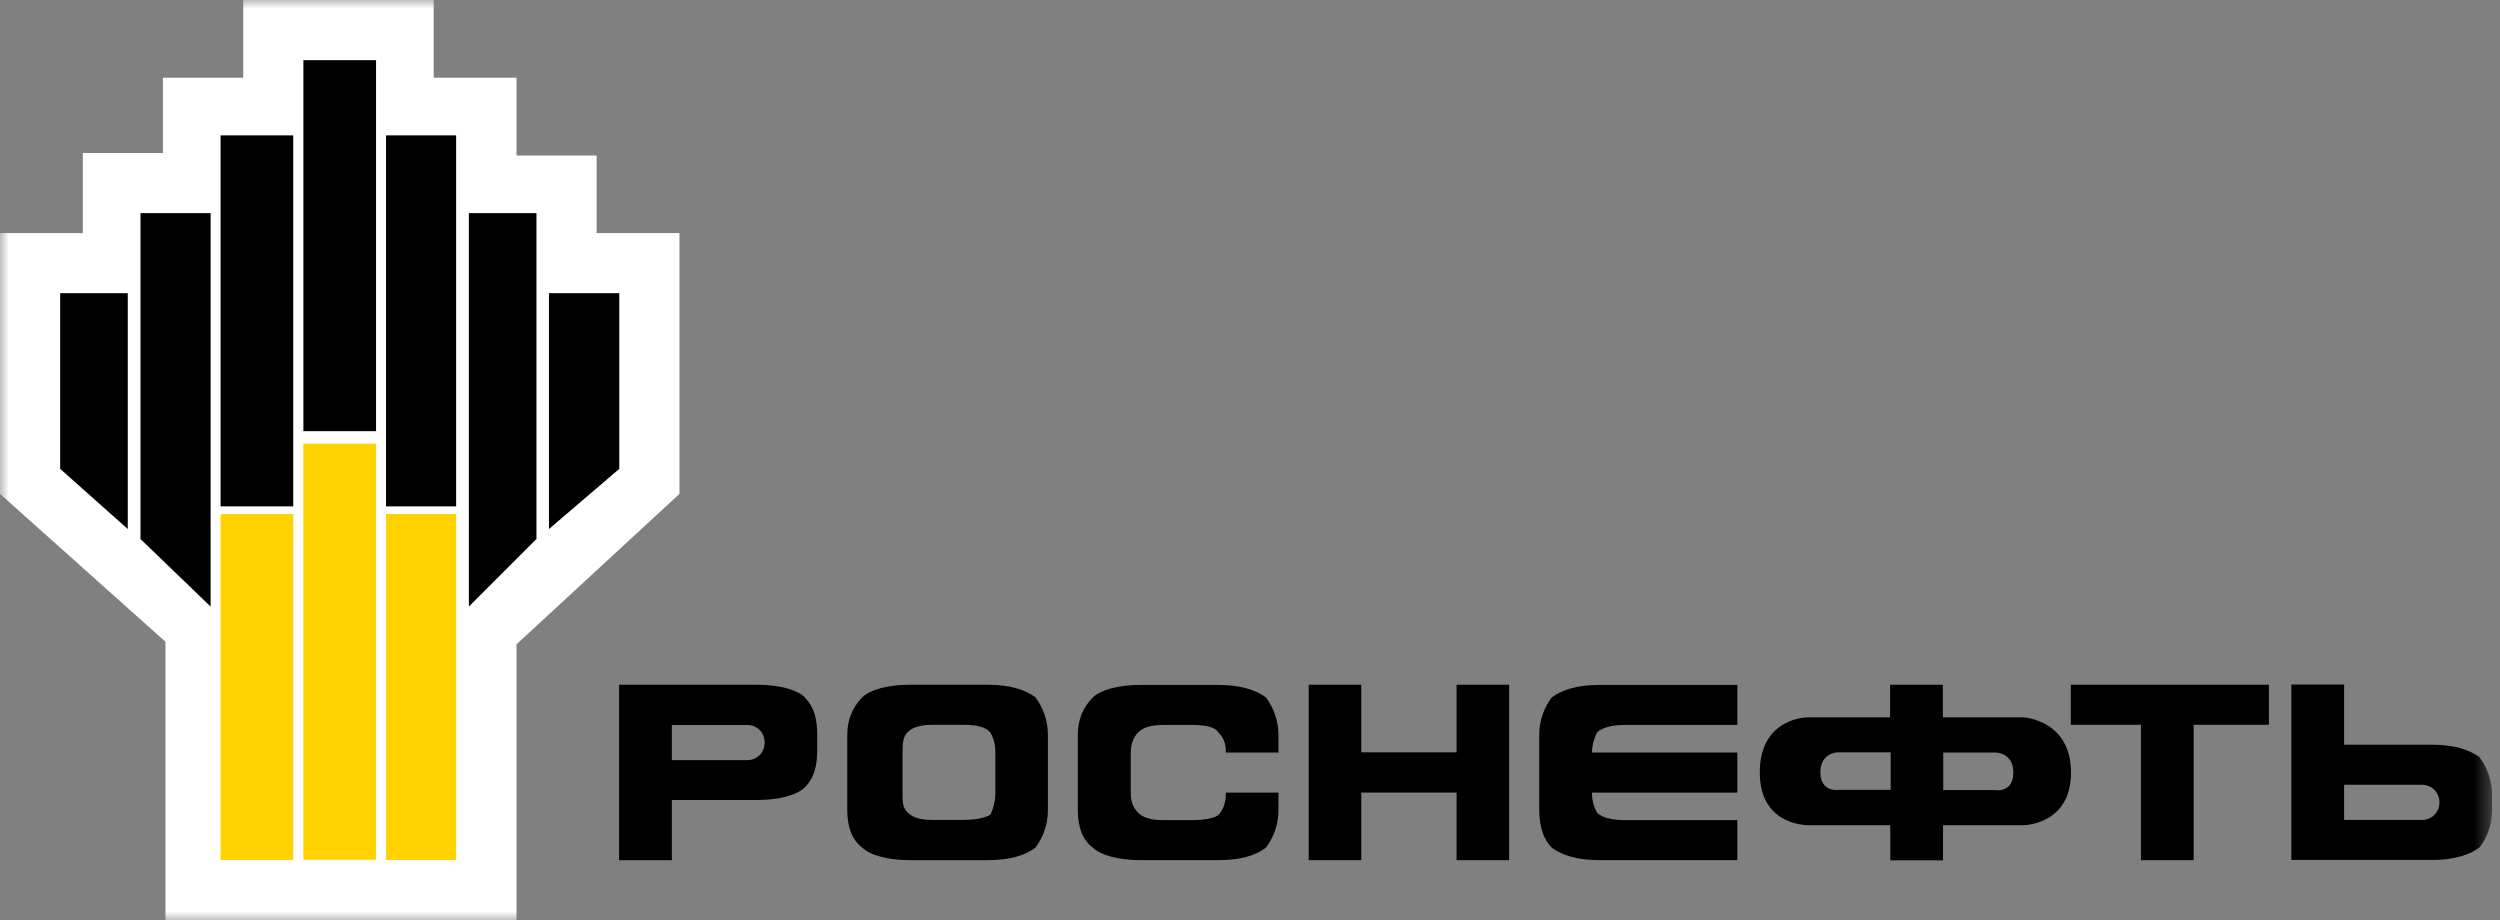
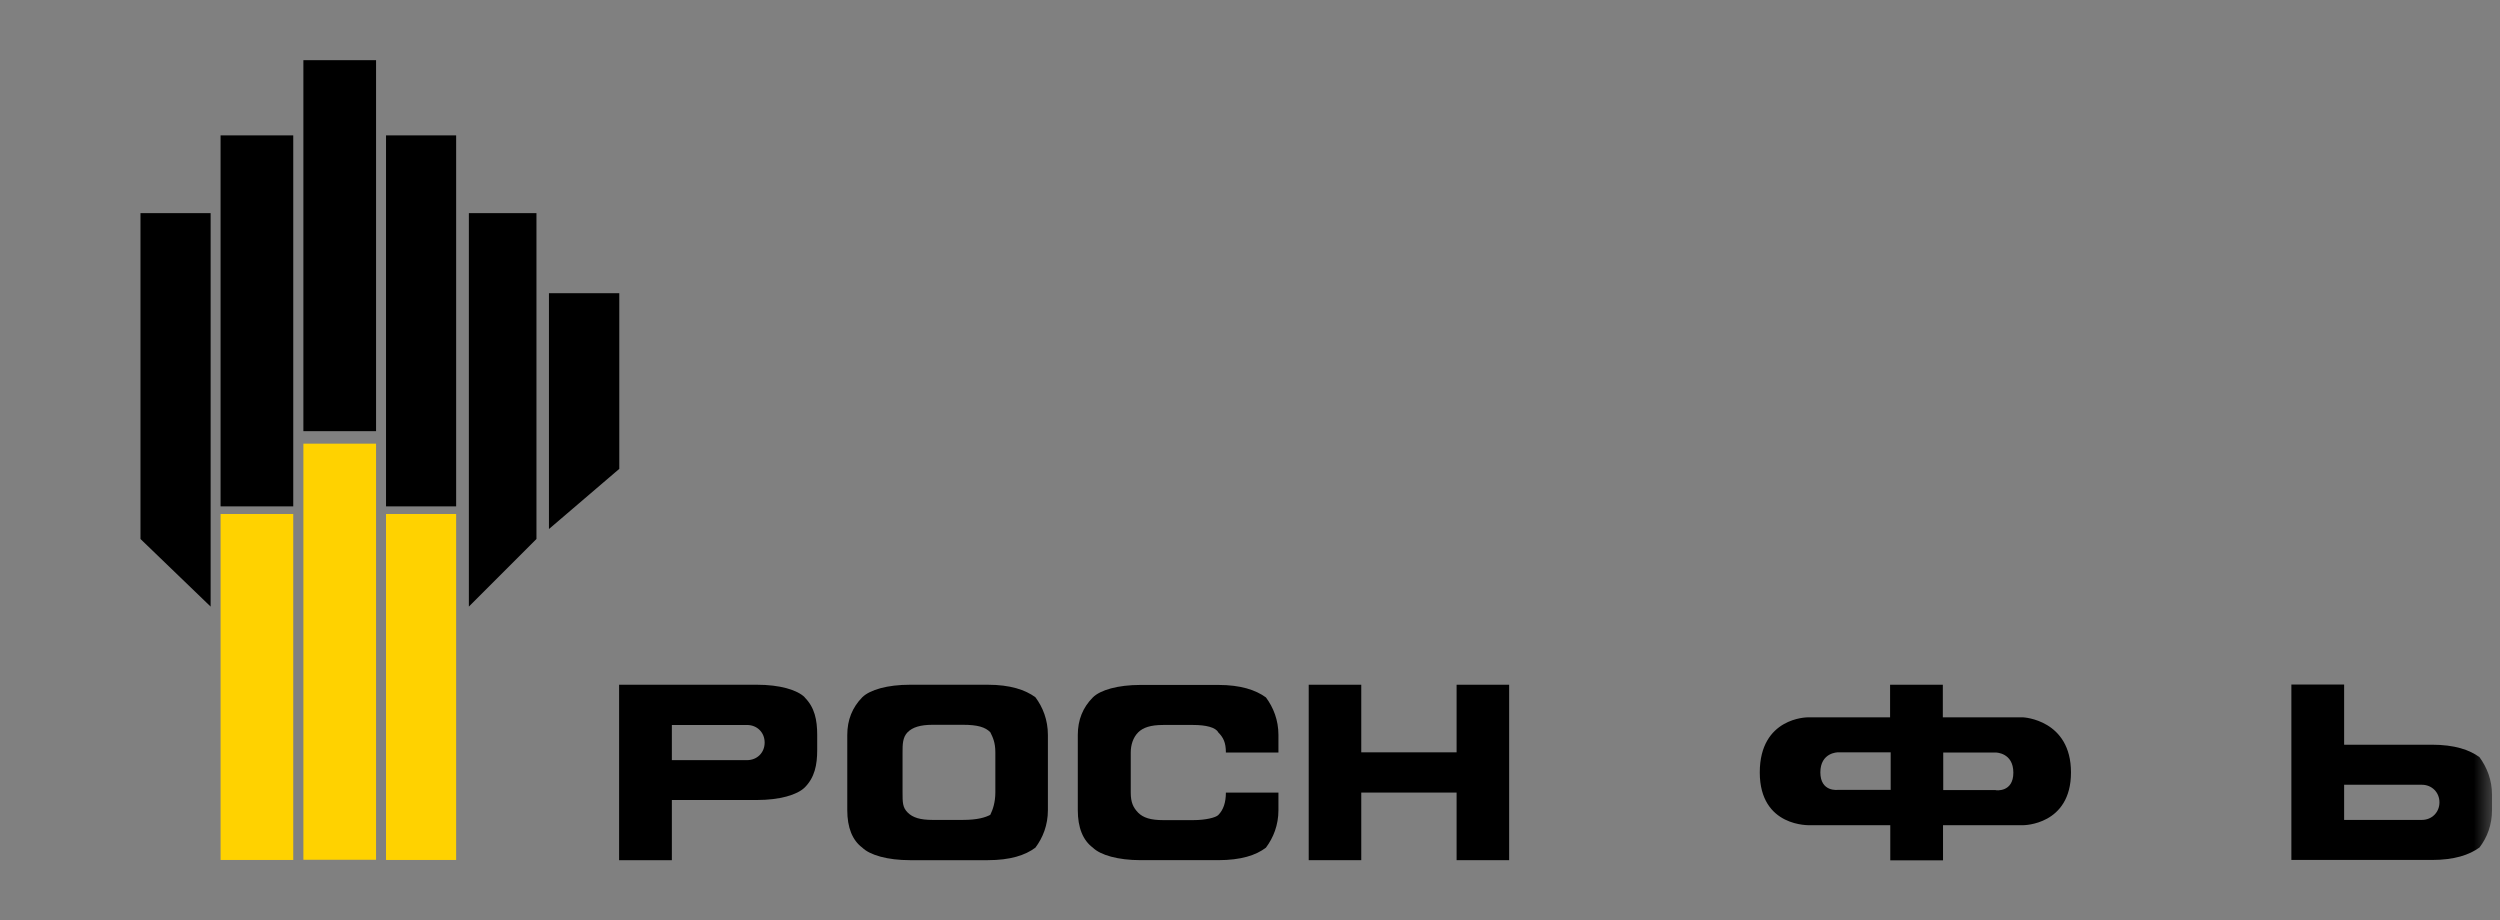
<svg xmlns="http://www.w3.org/2000/svg" width="144" height="53" viewBox="0 0 144 53" fill="none">
  <rect x="0" y="0" width="144" height="53" fill="#808080" stroke="none" />
  <mask id="mask0_1751_6557" style="mask-type:luminance" maskUnits="userSpaceOnUse" x="0" y="0" width="144" height="53">
    <path d="M143.539 0H0V53H143.539V0Z" fill="white" />
  </mask>
  <g mask="url(#mask0_1751_6557)">
-     <path d="M29.752 53V37.111L39.137 28.447V13.424H34.366V8.957H29.752V4.479H24.981V0H14.01V4.479H9.385V8.811H4.771V13.424H0V28.447L9.531 36.965V53H29.752Z" fill="white" />
    <path d="M59.639 48.825C59.054 49.264 58.188 49.546 56.893 49.546H52.415C51.121 49.546 50.108 49.253 49.669 48.825C49.095 48.398 48.803 47.666 48.803 46.665V42.333C48.803 41.466 49.095 40.746 49.669 40.161C50.108 39.733 51.109 39.441 52.415 39.441H56.893C58.188 39.441 59.054 39.733 59.639 40.161C60.067 40.735 60.359 41.466 60.359 42.333V46.665C60.359 47.531 60.067 48.252 59.639 48.825ZM57.332 43.334C57.332 42.76 57.186 42.468 57.04 42.175C56.747 41.883 56.319 41.748 55.453 41.748H53.72C53 41.748 52.561 41.894 52.28 42.175C51.987 42.468 51.987 42.895 51.987 43.334V45.641C51.987 46.215 51.987 46.507 52.28 46.8C52.572 47.093 53 47.227 53.72 47.227H55.453C56.319 47.227 56.758 47.081 57.04 46.935C57.186 46.642 57.332 46.215 57.332 45.641V43.334Z" fill="black" />
    <path d="M72.918 48.825C72.344 49.264 71.477 49.545 70.172 49.545H65.693C64.399 49.545 63.387 49.253 62.948 48.825C62.374 48.398 62.081 47.666 62.081 46.665V42.332C62.081 41.466 62.374 40.746 62.948 40.172C63.375 39.744 64.388 39.452 65.693 39.452H70.172C71.466 39.452 72.332 39.744 72.918 40.172C73.345 40.746 73.638 41.477 73.638 42.332V43.345H70.611C70.611 42.771 70.465 42.479 70.172 42.186C70.026 41.894 69.452 41.758 68.732 41.758H66.999C66.278 41.758 65.84 41.905 65.558 42.186C65.266 42.479 65.131 42.906 65.131 43.345V45.652C65.131 46.226 65.277 46.518 65.558 46.811C65.851 47.103 66.278 47.239 66.999 47.239H68.732C69.452 47.239 70.026 47.092 70.172 46.946C70.465 46.653 70.611 46.226 70.611 45.652H73.638V46.665C73.638 47.531 73.345 48.251 72.918 48.825Z" fill="black" />
    <path d="M78.409 49.546H75.382V39.441H78.409V43.334H83.9V39.441H86.927V49.546H83.9V45.652H78.409V49.546Z" fill="black" />
-     <path d="M92.565 45.652H91.699C91.699 46.226 91.845 46.518 91.991 46.811C92.284 47.103 92.858 47.239 93.578 47.239H100.071V49.545H92.126C90.821 49.545 89.954 49.253 89.381 48.825C88.942 48.386 88.66 47.666 88.66 46.665V42.332C88.66 41.466 88.953 40.746 89.381 40.172C89.954 39.744 90.821 39.452 92.126 39.452H100.071V41.758H93.578C92.858 41.758 92.284 41.905 91.991 42.186C91.845 42.479 91.699 42.906 91.699 43.345H100.071V45.652H92.565Z" fill="black" />
-     <path d="M123.318 41.748H119.278V39.441H130.688V41.748H126.356V49.546H123.318V41.748Z" fill="black" />
    <path d="M116.532 41.32H111.907V39.441H108.869V41.32H104.109C104.109 41.32 101.363 41.32 101.363 44.493C101.363 47.666 104.255 47.531 104.255 47.531H108.88V49.557H111.918V47.531H116.543C116.543 47.531 119.289 47.531 119.289 44.493C119.289 41.455 116.543 41.32 116.543 41.32M114.956 45.506H111.93V43.345H114.956C114.956 43.345 115.969 43.345 115.969 44.504C115.969 45.663 114.956 45.517 114.956 45.517V45.506ZM104.852 44.493C104.852 43.334 105.864 43.334 105.864 43.334H108.903V45.495H105.864C105.864 45.495 104.852 45.641 104.852 44.482V44.493Z" fill="black" />
    <path d="M46.35 40.161C45.912 39.733 44.91 39.441 43.605 39.441H35.66V49.546H38.699V46.08H43.605C44.91 46.08 45.912 45.787 46.35 45.36C46.924 44.786 47.071 44.066 47.071 43.199V42.333C47.071 41.466 46.924 40.746 46.35 40.172M43.031 43.784H38.699V41.759H43.031C43.605 41.759 44.044 42.186 44.044 42.772C44.044 43.357 43.605 43.784 43.031 43.784Z" fill="black" />
    <path d="M143.54 46.654V45.787C143.54 44.921 143.247 44.201 142.82 43.615C142.246 43.188 141.379 42.895 140.074 42.895H135.022V39.429H131.983V49.534H140.074C141.368 49.534 142.235 49.242 142.82 48.814C143.259 48.24 143.54 47.52 143.54 46.654ZM140.513 46.215C140.513 46.789 140.074 47.227 139.5 47.227H135.022V45.202H139.5C140.074 45.202 140.513 45.641 140.513 46.215Z" fill="black" />
    <path d="M16.891 29.606H12.705V49.534H16.891V29.606Z" fill="#FFD200" />
    <path d="M21.661 25.555H17.475V49.523H21.661V25.555Z" fill="#FFD200" />
    <path d="M26.274 29.606H22.235V49.534H26.274V29.606Z" fill="#FFD200" />
-     <path d="M7.359 30.472L3.466 27.006V16.89H7.359V30.472Z" fill="black" />
    <path d="M12.132 34.94L8.092 31.046V12.277H12.132V34.94Z" fill="black" />
    <path d="M16.891 7.798H12.705V29.167H16.891V7.798Z" fill="black" />
    <path d="M21.661 3.466H17.475V24.835H21.661V3.466Z" fill="black" />
    <path d="M31.62 30.472L35.671 27.006V16.89H31.62V30.472Z" fill="black" />
    <path d="M26.274 7.798H22.235V29.167H26.274V7.798Z" fill="black" />
    <path d="M27.007 34.94L30.9 31.046V12.277H27.007V34.94Z" fill="black" />
  </g>
</svg>